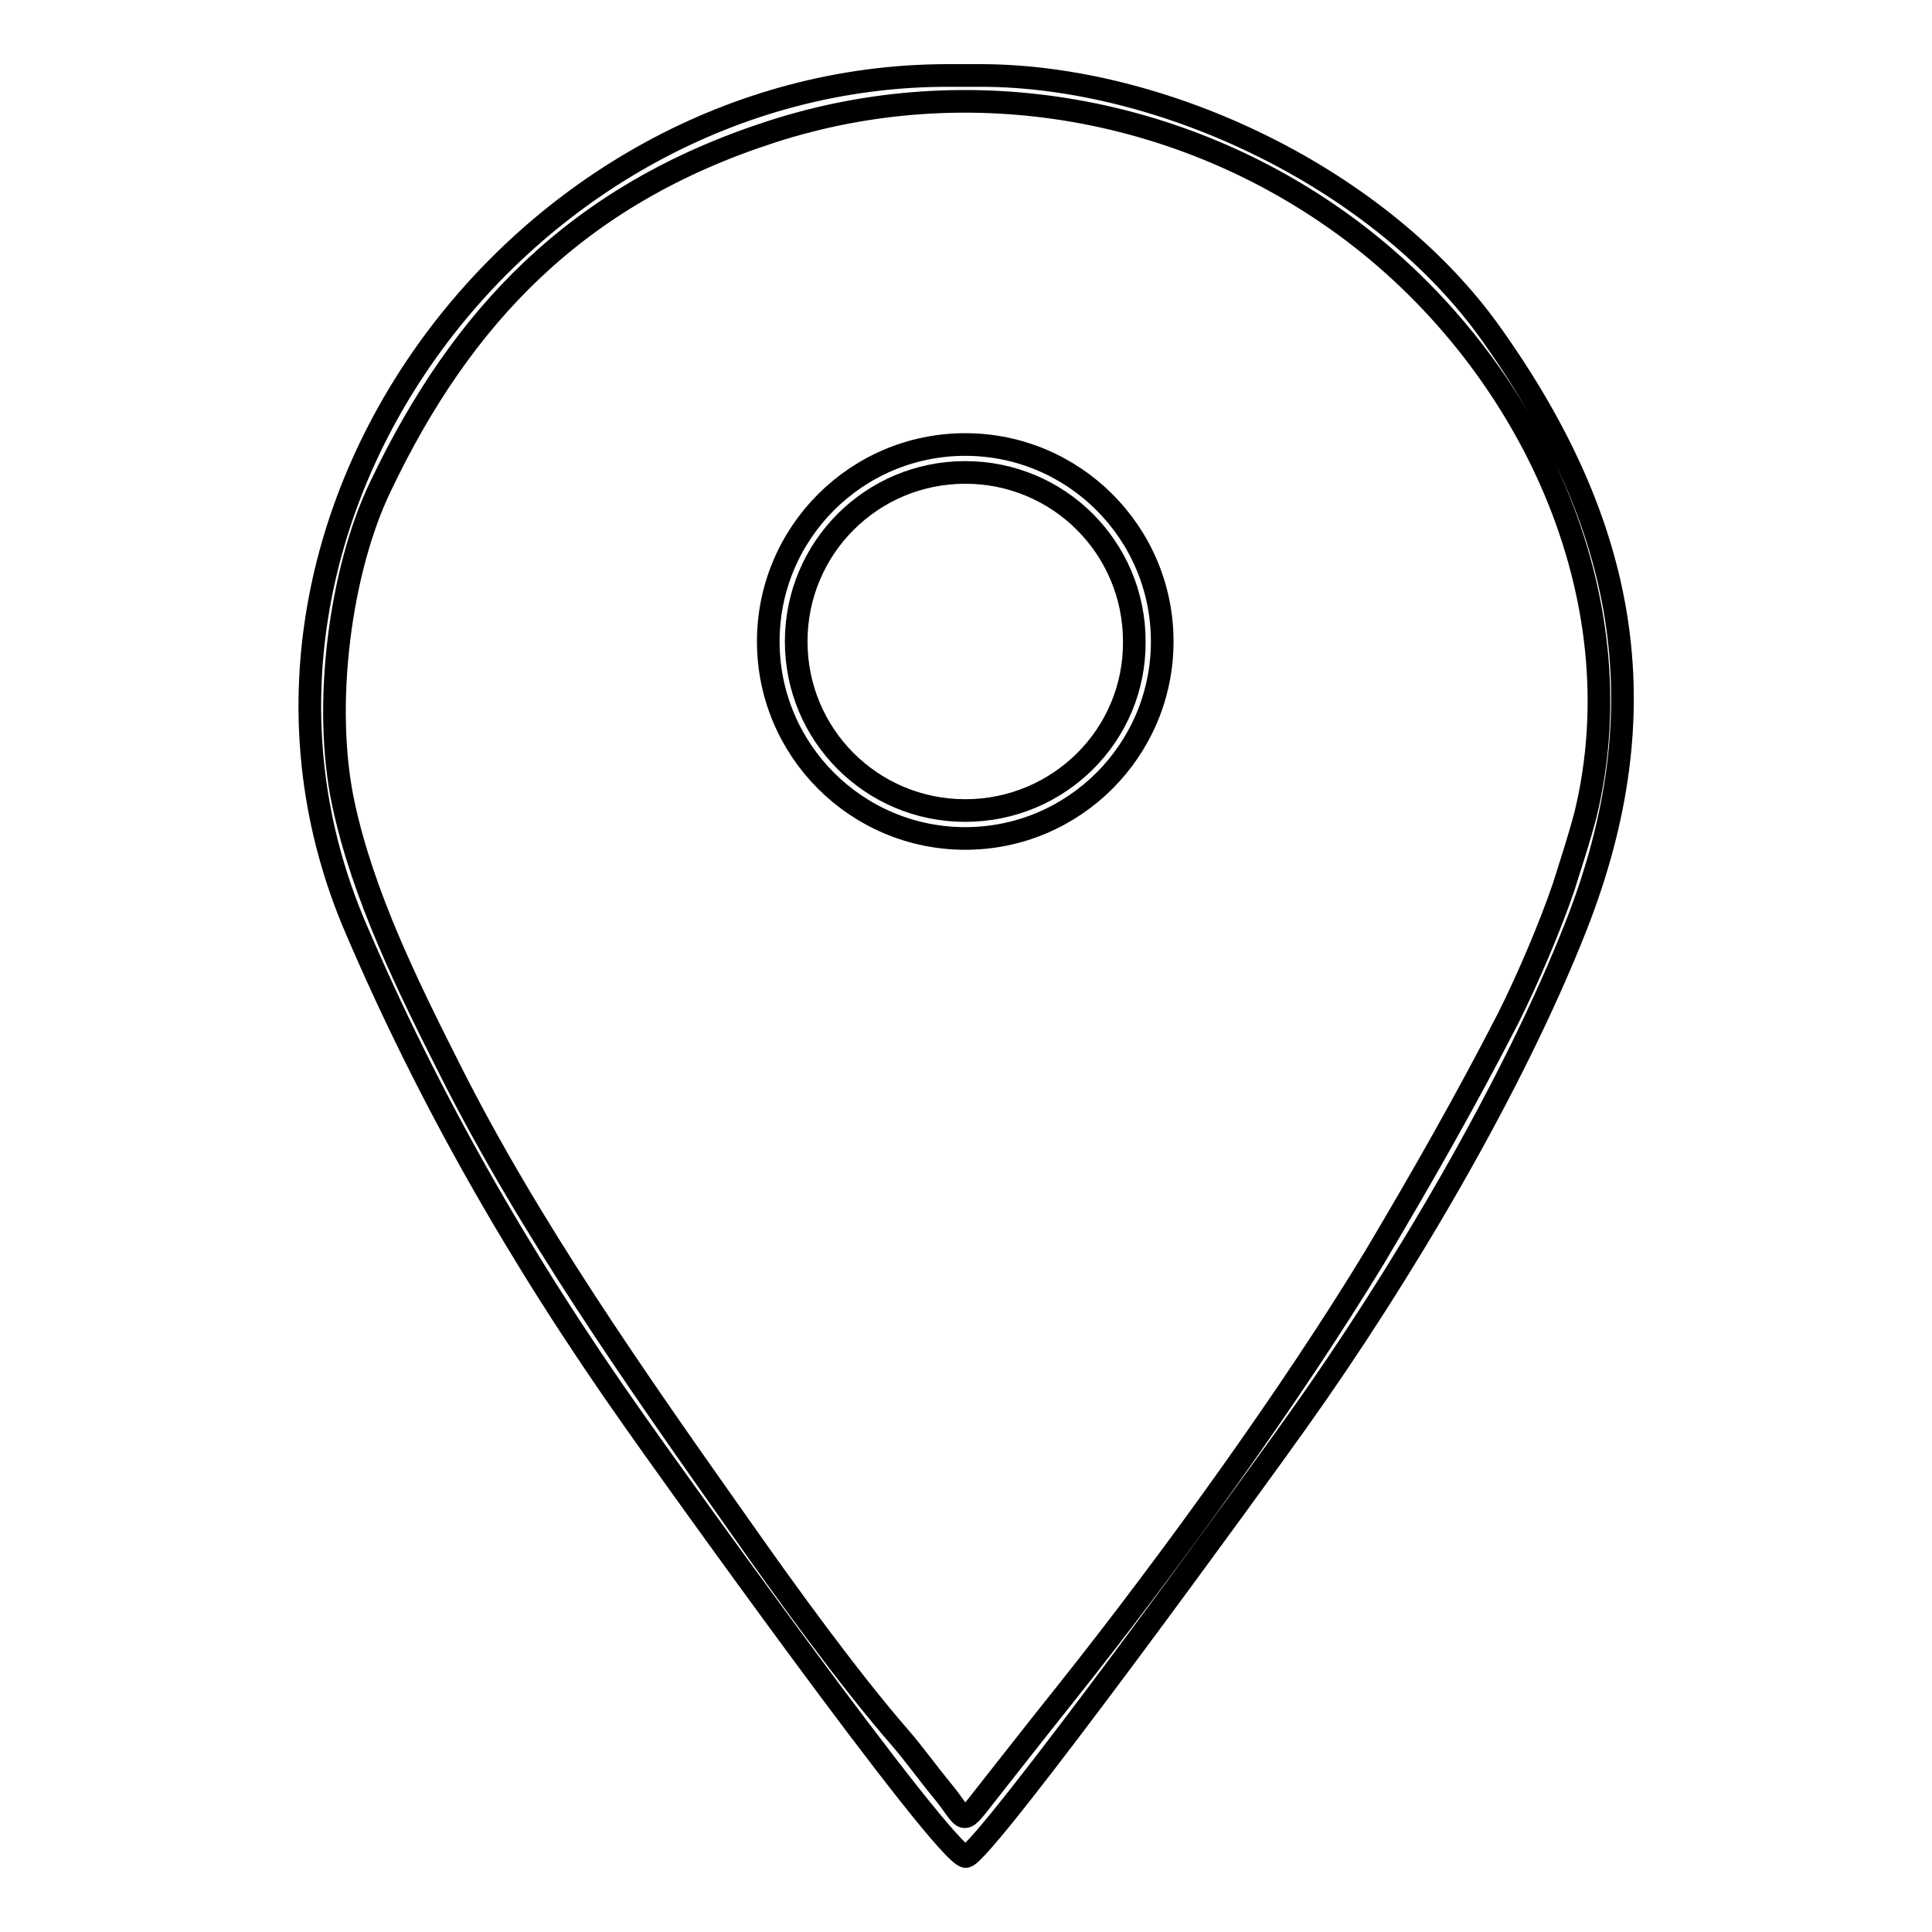
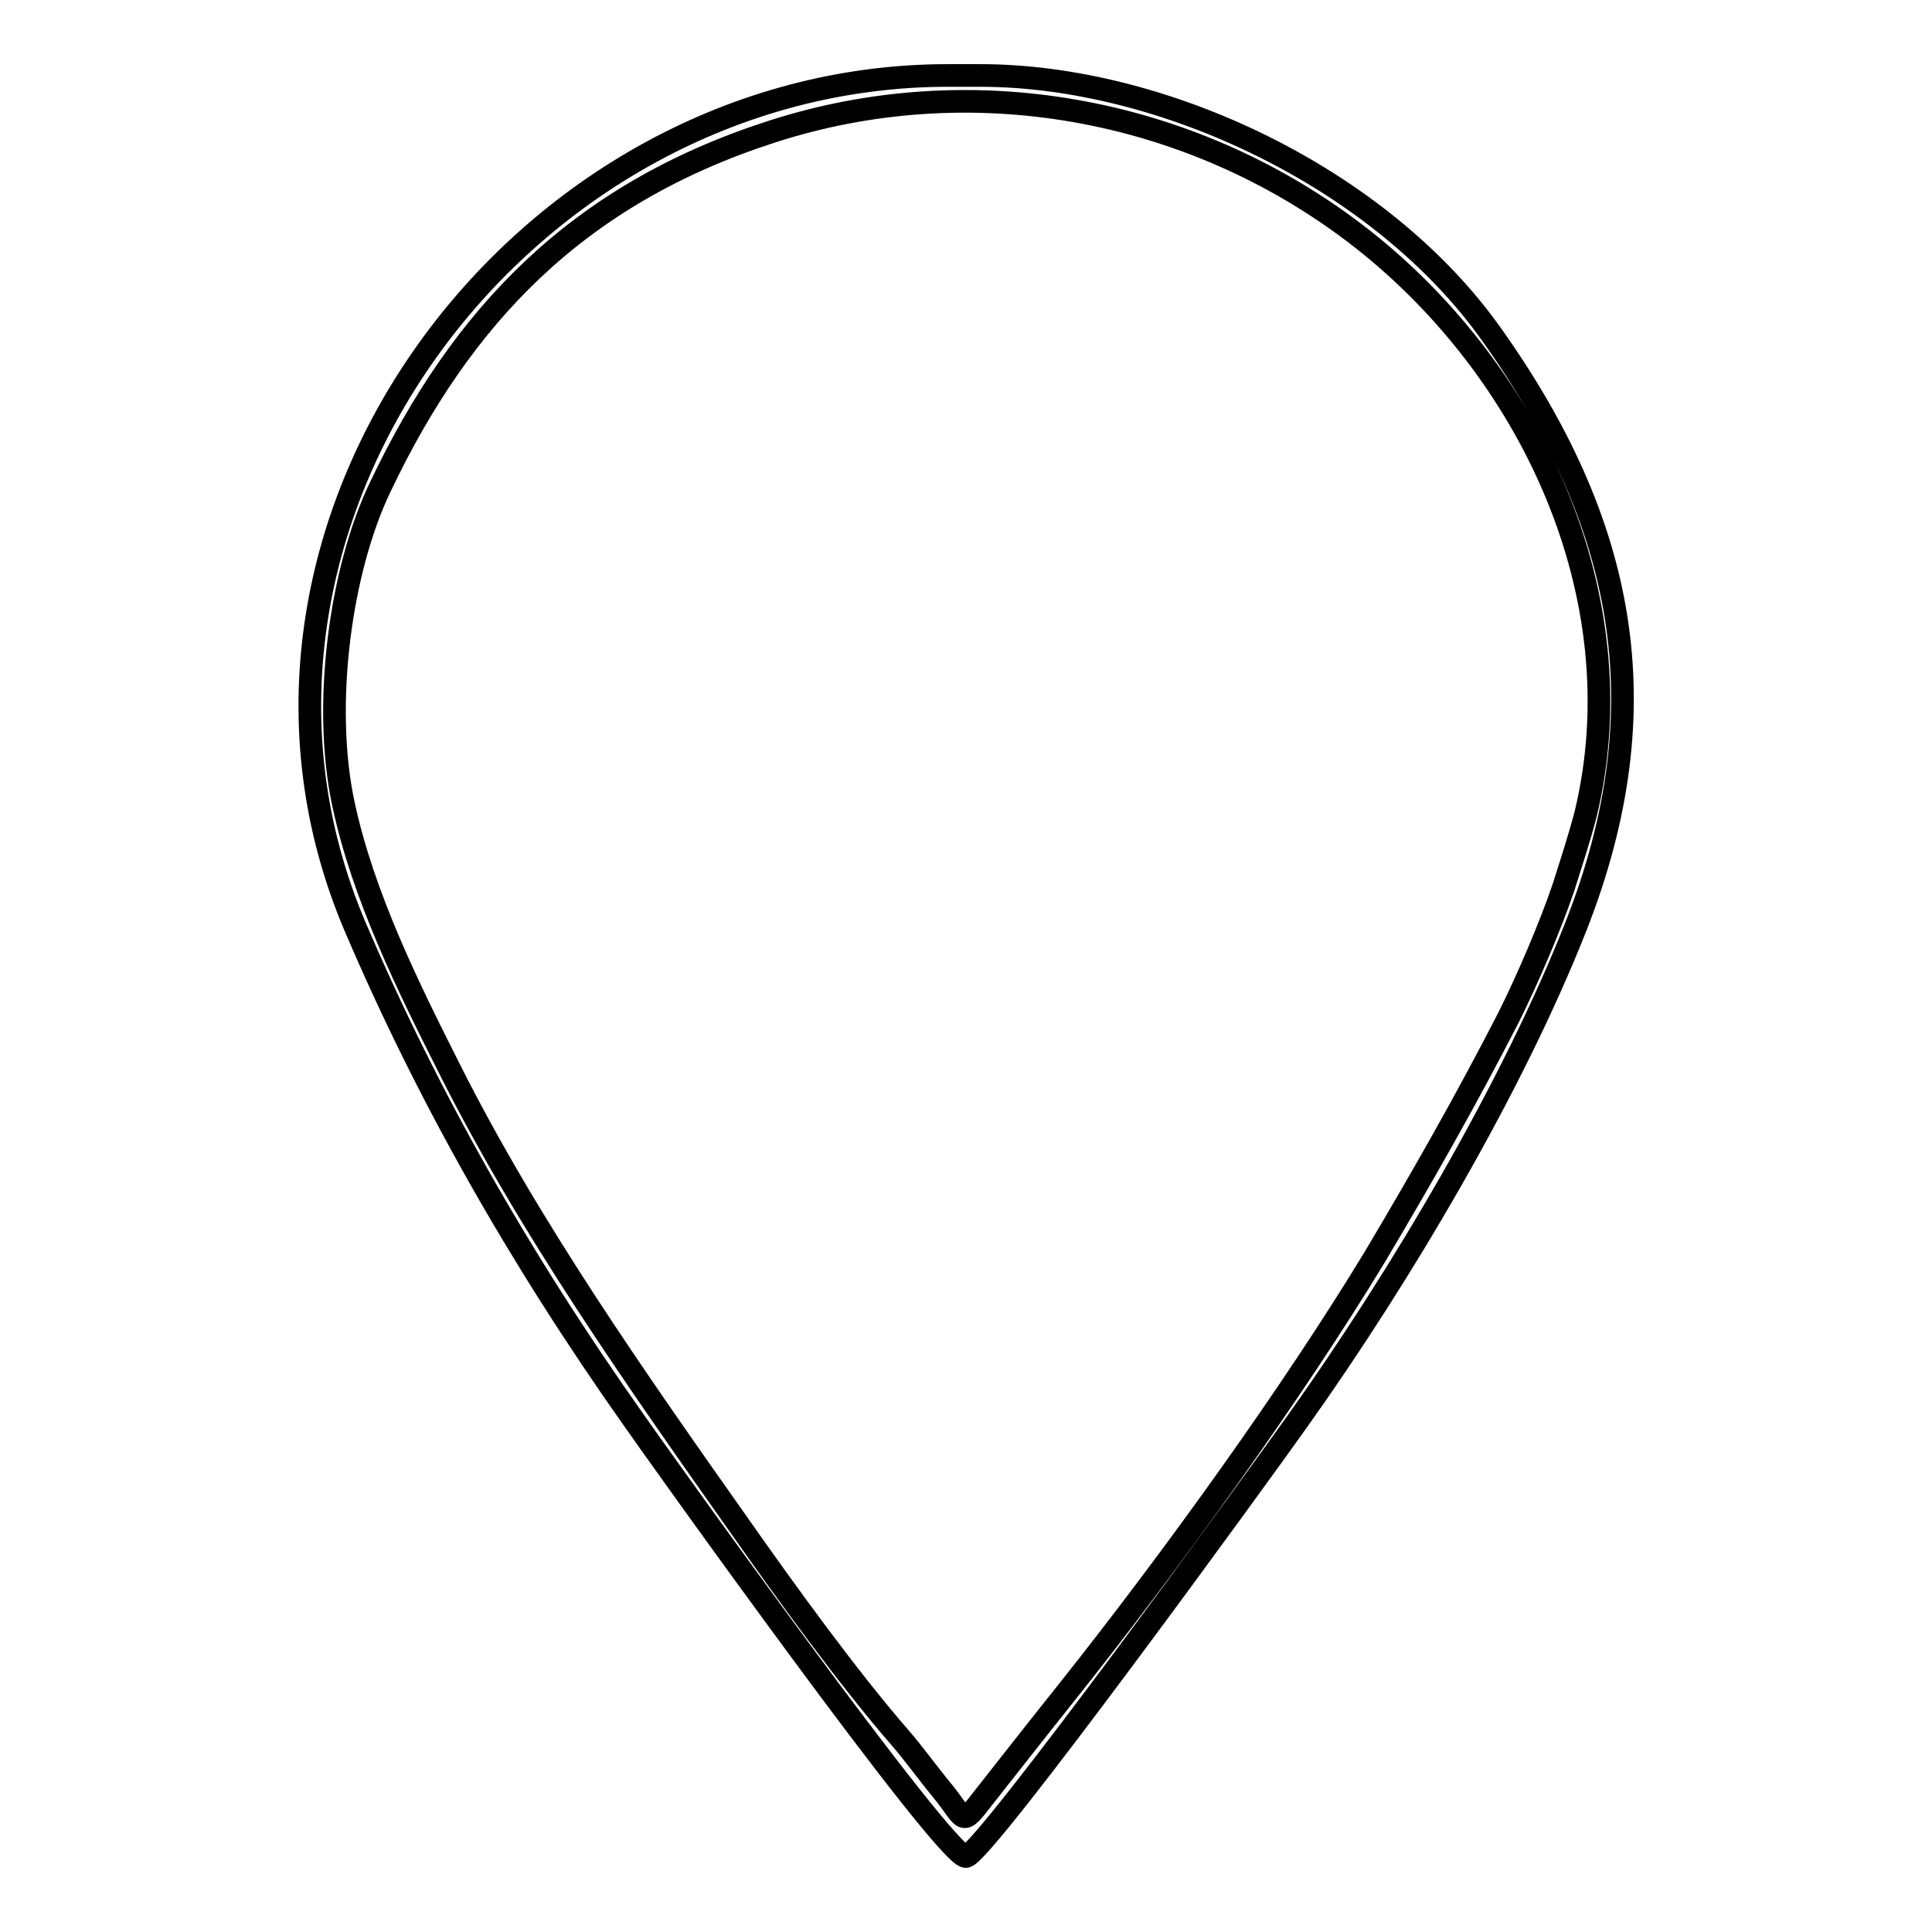
<svg xmlns="http://www.w3.org/2000/svg" version="1.1" x="0px" y="0px" viewBox="0 0 256 256" enable-background="new 0 0 256 256" xml:space="preserve">
  <g>
    <g>
-       <path stroke-width="3" fill-opacity="0" stroke="#000000" d="M127.9,58.9c-14.4,0-26.1,11.7-26.1,26.1c0,14.4,11.7,26.1,26.1,26.1c14.4,0,26.1-11.7,26.1-26.1C154,70.6,142.3,58.9,127.9,58.9z M127.9,107.4L127.9,107.4c-12.4,0-22.4-10-22.4-22.4c0-12.4,10-22.4,22.4-22.4c12.4,0,22.4,10,22.4,22.4C150.4,97.4,140.3,107.4,127.9,107.4z" />
      <path stroke-width="3" fill-opacity="0" stroke="#000000" d="M197.7,44.4C183,23.6,154.1,10,129.9,10h-4.3C68.9,10,24.4,69.8,47.1,122.9c9.5,22.2,21.5,43.5,36.9,65.3c3.2,4.6,41.4,58.1,44,57.8c2.4-0.3,39.7-51.7,44-57.8c13.6-19.1,28.4-44.1,36.8-65.4C220.3,93.6,215.3,69.2,197.7,44.4z M207.2,117.5L207.2,117.5c-1.8,5.3-4.8,12.3-7.3,17.3c-5.8,11.3-11.7,21.6-17.7,31.7c-10.9,18-26.9,40.2-40.9,57.8c-3.6,4.5-7.2,9.1-10.9,13.8c-3.2,4.1-2.3,3.1-5.6-0.9c-1.9-2.3-3.6-4.7-5.5-6.9c-6.8-7.8-15.2-19.4-21.3-28.1c-13.7-19.4-27.9-39.6-38.4-60.5c-5.5-10.9-11.5-23-14.1-35.2c-2.8-13.1-0.4-31,4.9-42c10.8-22.7,26.1-38.7,51.7-47c26.4-8.6,55.4-3.3,77.3,13.3c23.2,17.6,37.7,48.1,30.7,77.1C209.2,111.3,208.3,114,207.2,117.5L207.2,117.5z" />
    </g>
  </g>
</svg>